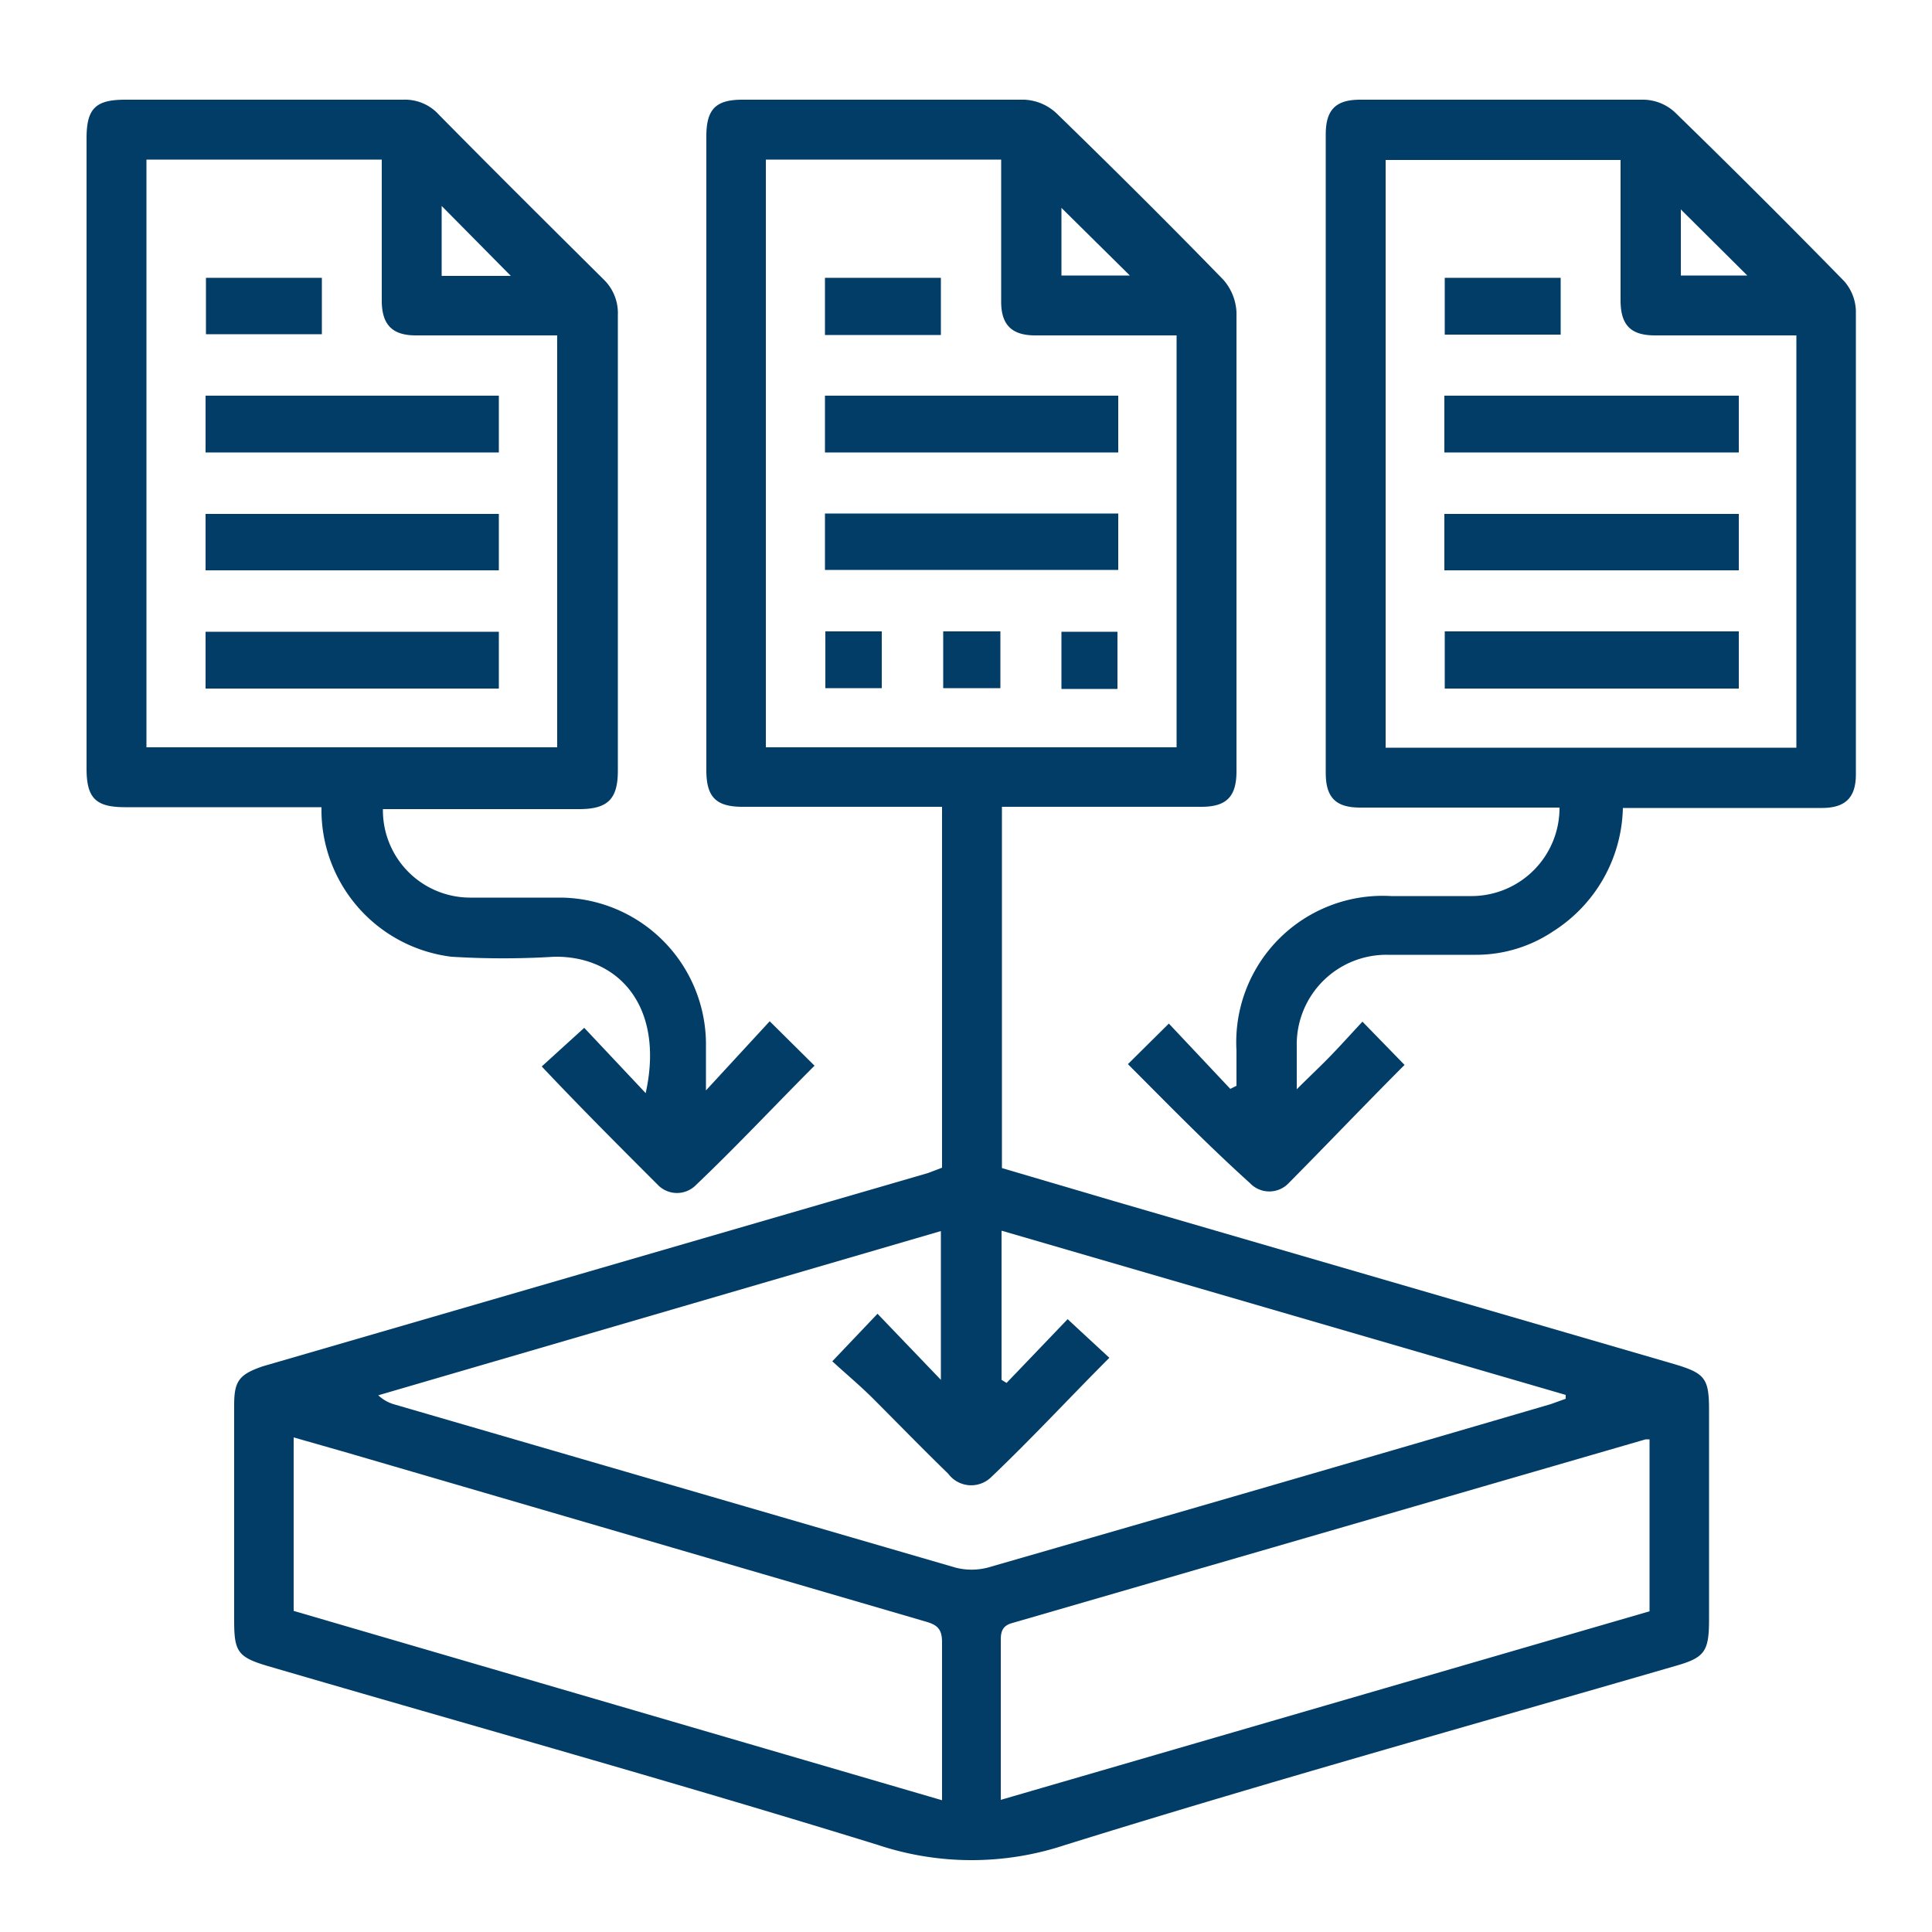
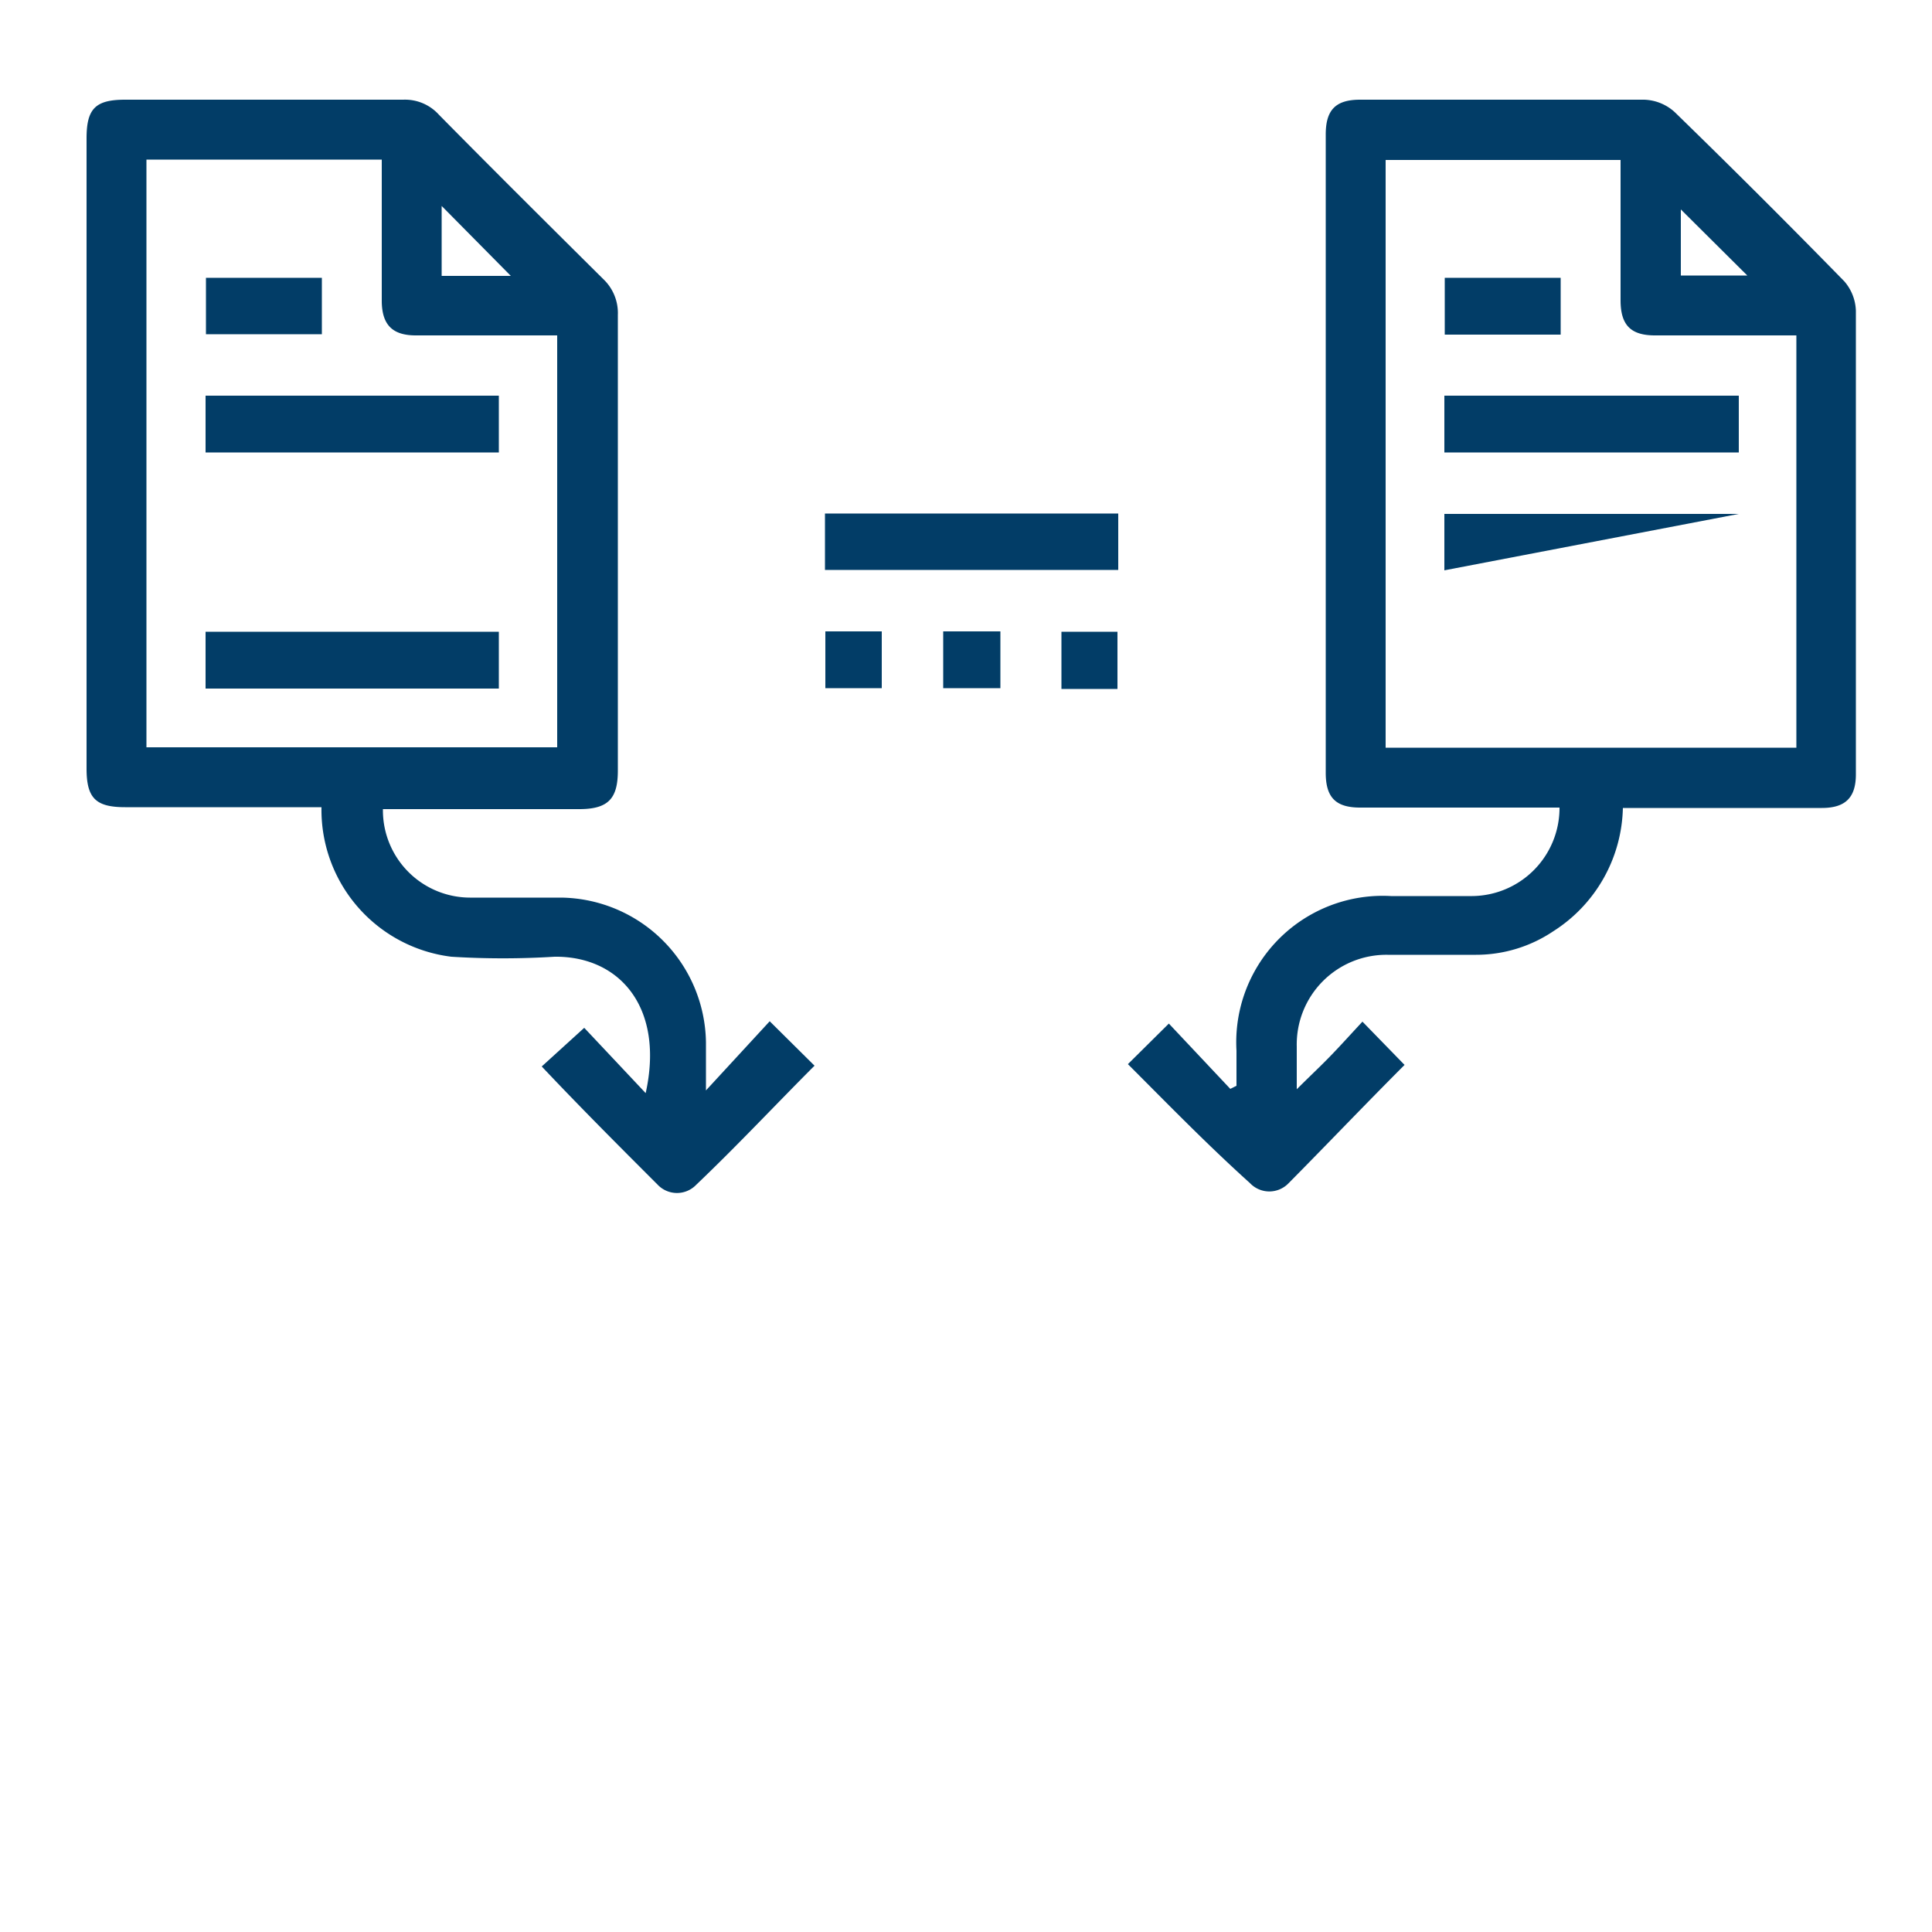
<svg xmlns="http://www.w3.org/2000/svg" id="Layer_1" data-name="Layer 1" viewBox="0 0 50 50">
  <defs>
    <style>.cls-1{fill:#023d67;}</style>
  </defs>
-   <path class="cls-1" d="M24.38,30.22v-9c0-.09,0-.18,0-.34H19.22c-.69,0-.94-.25-.94-.95V3.53c0-.7.24-.95.93-.95,2.43,0,4.87,0,7.3,0a1.3,1.3,0,0,1,.83.35c1.46,1.42,2.9,2.85,4.32,4.31a1.37,1.37,0,0,1,.34.84c0,4,0,7.92,0,11.88,0,.66-.26.92-.91.92H25.93v9.35l2.92.86,14.47,4.21c.81.24.91.37.91,1.2V41.9c0,.85-.11,1-.89,1.22-5.27,1.53-10.55,3-15.78,4.63a7.67,7.67,0,0,1-4.83,0c-5.24-1.62-10.52-3.09-15.79-4.63-.78-.23-.88-.37-.88-1.17,0-1.86,0-3.72,0-5.59,0-.62.13-.79.74-1l17.21-5Zm1.54,5.49.13.08,1.58-1.65,1.08,1c-1,1-2,2.08-3.06,3.09a.74.74,0,0,1-1.11-.09c-.66-.64-1.3-1.3-2-2-.35-.34-.72-.65-1-.91L22.71,34l1.64,1.71V31.86L9.79,36.11a1,1,0,0,0,.43.24l14.51,4.22a1.67,1.67,0,0,0,.83,0q7.29-2.1,14.57-4.23l.39-.14,0-.1L25.92,31.85Zm-6.1-16.37H30.45V8.68H26.79c-.6,0-.88-.27-.88-.87V4.13H19.82ZM7.6,41.69l16.78,4.9c0-1.41,0-2.74,0-4.08,0-.33-.1-.45-.41-.54L9,37.6,7.6,37.2Zm35.09-4.44-.1,0L26.21,42c-.23.06-.31.18-.31.43,0,1.3,0,2.6,0,3.91,0,.07,0,.14,0,.24L42.69,41.7ZM27.47,5.38V7.13h1.77Z" />
  <path class="cls-1" d="M8.32,20.89H3.24c-.76,0-1-.23-1-1V3.58c0-.77.23-1,1-1h7.2a1.18,1.18,0,0,1,.92.39c1.41,1.43,2.83,2.84,4.25,4.25a1.21,1.21,0,0,1,.38.93q0,5.9,0,11.79c0,.72-.24,1-1,1H9.91a2.26,2.26,0,0,0,2.28,2.29c.78,0,1.56,0,2.34,0a3.8,3.8,0,0,1,3.74,3.74c0,.38,0,.76,0,1.25l1.65-1.79,1.16,1.15c-1,1-2,2.07-3.06,3.08a.69.69,0,0,1-1,0c-1-1-2-2-3-3.06l1.1-1,1.59,1.69c.49-2.21-.67-3.55-2.36-3.53a21.6,21.6,0,0,1-2.67,0A3.83,3.83,0,0,1,8.32,20.89ZM3.79,19.34H14.42V8.68H10.76c-.6,0-.87-.27-.88-.87V4.13H3.79Zm9.43-12.2L11.43,5.33V7.14Z" />
  <path class="cls-1" d="M29.19,27.54l1.06-1.05,1.59,1.69L32,28.1v-.91a3.79,3.79,0,0,1,4-4c.7,0,1.4,0,2.1,0a2.28,2.28,0,0,0,2.26-2.29H35.2c-.63,0-.89-.26-.89-.9V3.48c0-.64.26-.9.89-.9q3.67,0,7.35,0a1.23,1.23,0,0,1,.79.32q2.22,2.16,4.39,4.38a1.22,1.22,0,0,1,.3.76c0,4,0,8,0,12,0,.6-.27.87-.88.87H42A3.88,3.88,0,0,1,40.2,24.1a3.58,3.58,0,0,1-2,.61c-.76,0-1.52,0-2.29,0a2.32,2.32,0,0,0-2.35,2.37c0,.33,0,.66,0,1.11.34-.34.62-.6.89-.88s.54-.58.81-.87l1.09,1.12c-1,1-2,2.05-3,3.06a.69.69,0,0,1-1,0C31.23,29.61,30.23,28.58,29.19,27.54Zm17.3-8.19V8.68H42.83c-.63,0-.89-.27-.89-.91V4.14H35.86V19.35ZM45.22,7.13,43.5,5.42V7.13Z" />
-   <path class="cls-1" d="M28.94,10.24v1.47H21.35V10.24Z" />
  <path class="cls-1" d="M21.35,14.75V13.29h7.59v1.46Z" />
-   <path class="cls-1" d="M24.35,8.67h-3V7.19h3Z" />
  <path class="cls-1" d="M21.36,16.34h1.46v1.47H21.36Z" />
  <path class="cls-1" d="M25.89,16.34v1.47H24.41V16.34Z" />
  <path class="cls-1" d="M28.92,17.83H27.47V16.35h1.45Z" />
  <path class="cls-1" d="M12.91,10.24v1.47H5.32V10.24Z" />
-   <path class="cls-1" d="M12.91,13.3v1.46H5.32V13.3Z" />
  <path class="cls-1" d="M12.91,16.35v1.47H5.32V16.35Z" />
  <path class="cls-1" d="M8.33,7.19V8.65h-3V7.19Z" />
  <path class="cls-1" d="M45,10.24v1.47H37.38V10.24Z" />
-   <path class="cls-1" d="M37.38,14.76V13.3H45v1.46Z" />
-   <path class="cls-1" d="M45,17.82H37.39V16.34H45Z" />
+   <path class="cls-1" d="M37.38,14.76V13.3H45Z" />
  <path class="cls-1" d="M40.39,7.19V8.66h-3V7.19Z" />
</svg>